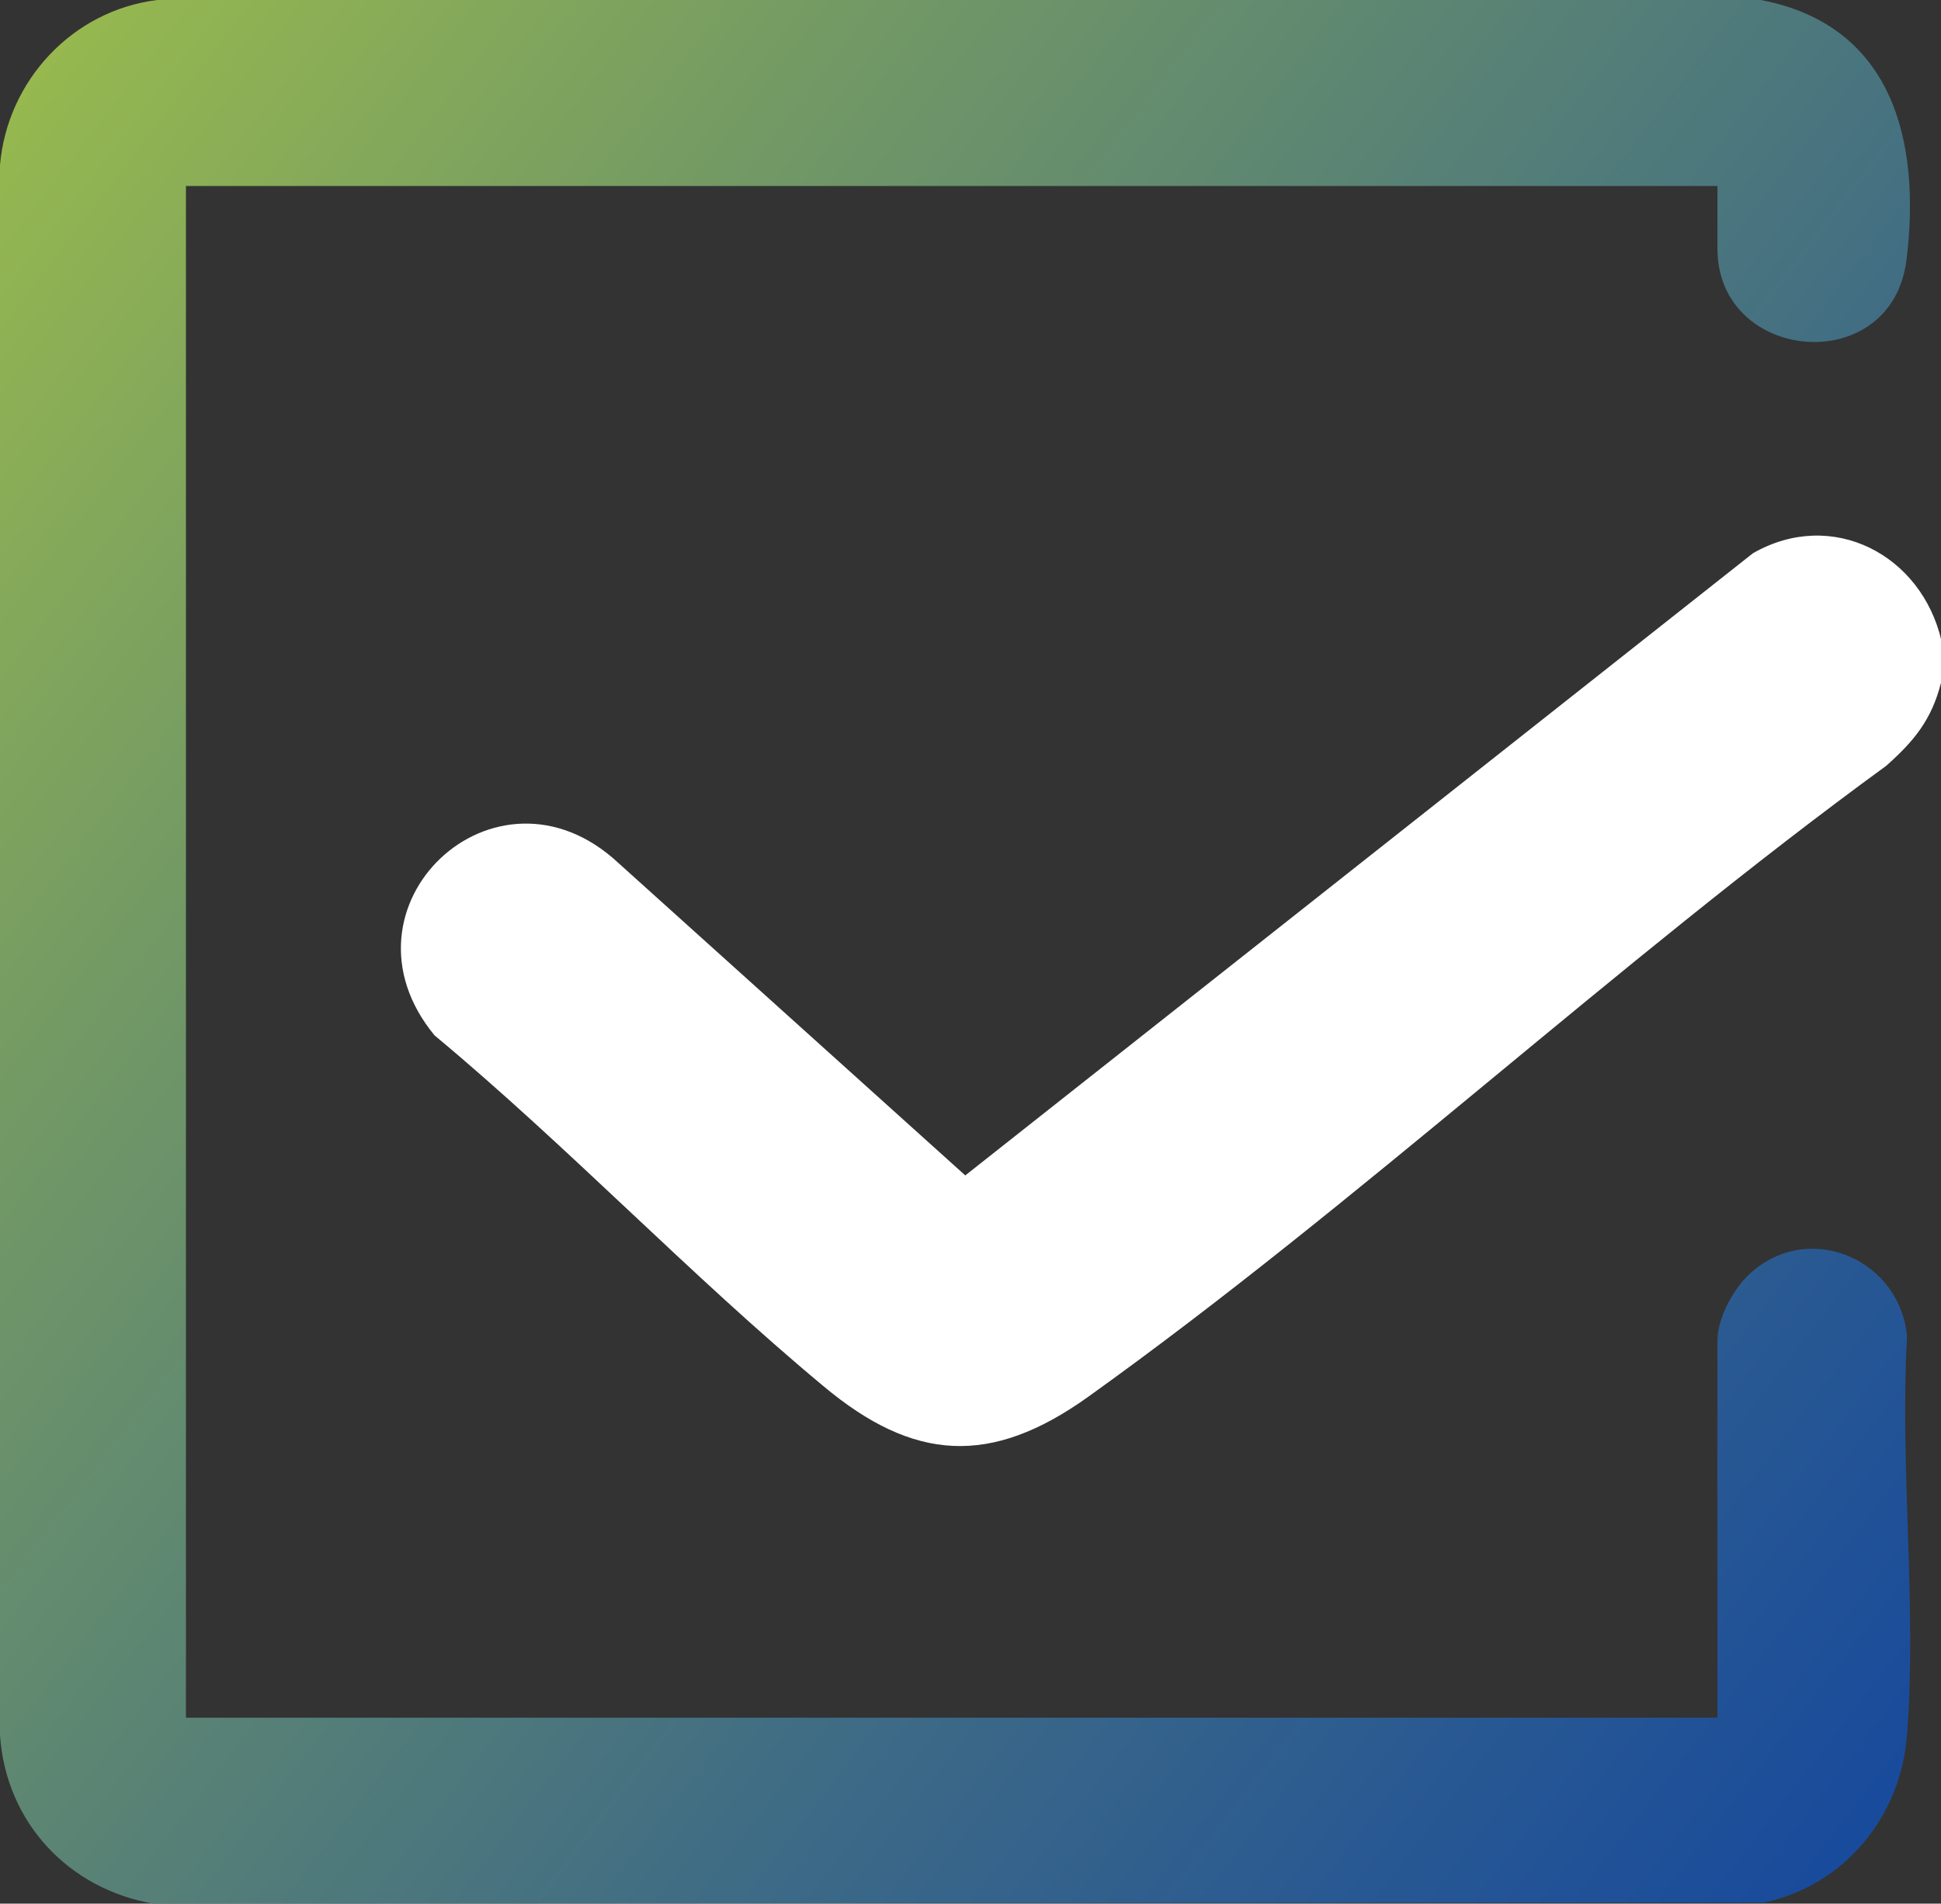
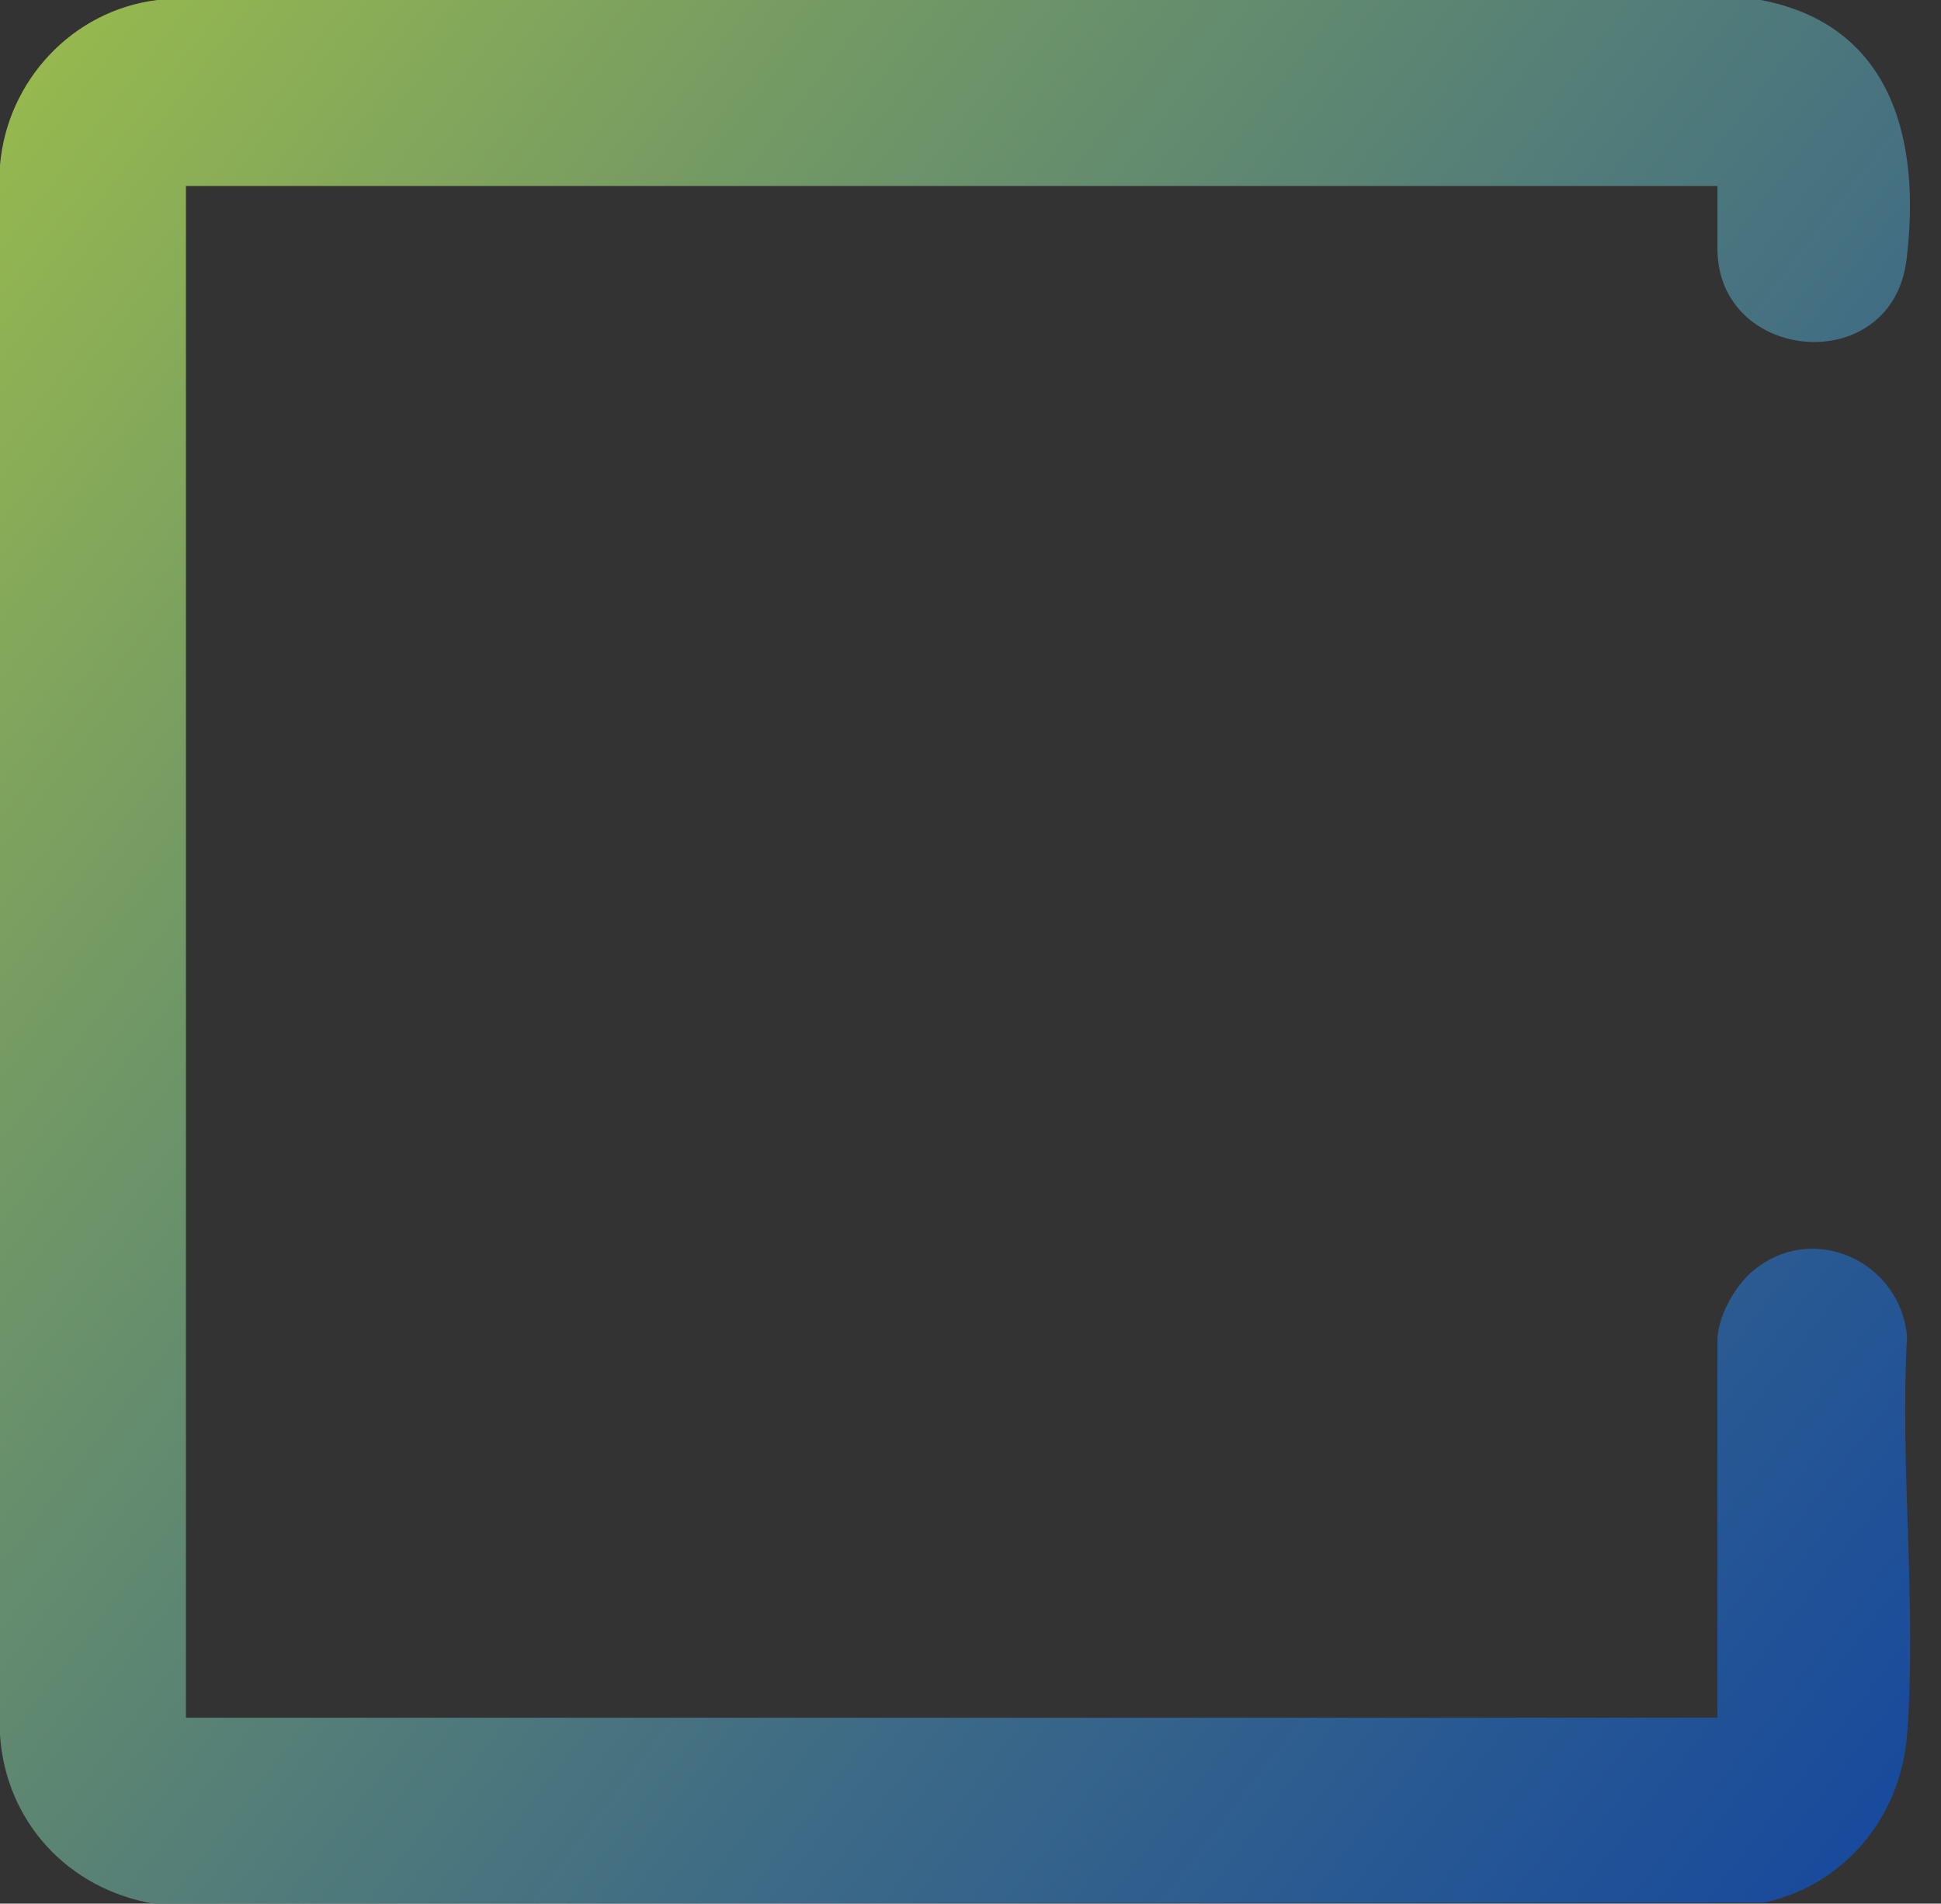
<svg xmlns="http://www.w3.org/2000/svg" id="Camada_2" data-name="Camada 2" viewBox="0 0 37.16 36.44">
  <rect x="0" y="0" width="37.16" height="36.44" fill="#333333" stroke="none" />
  <defs>
    <style>
      .cls-1 {
        fill: #fff;
      }

      .cls-2 {
        fill: url(#Gradiente_sem_nome_150);
      }
    </style>
    <linearGradient id="Gradiente_sem_nome_150" data-name="Gradiente sem nome 150" x1="-6.93" y1="-1.19" x2="43.24" y2="37.38" gradientUnits="userSpaceOnUse">
      <stop offset="0" stop-color="#adcc41" />
      <stop offset=".3" stop-color="#749a64" />
      <stop offset=".63" stop-color="#3d6a86" />
      <stop offset=".87" stop-color="#1a4c9b" />
      <stop offset="1" stop-color="#0e41a4" />
    </linearGradient>
  </defs>
  <g id="Camada_1-2" data-name="Camada 1">
    <g>
-       <path class="cls-1" d="M37.16,12.27v.8c-.18.71-.52,1.12-1.05,1.59-5.2,3.79-10.07,8.35-15.28,12.08-1.86,1.33-3.34,1.24-5.07-.21-2.56-2.13-4.88-4.58-7.44-6.71-2.03-2.46,1.17-5.49,3.52-3.3l6.64,5.98,15.08-11.91c1.52-.87,3.23.03,3.61,1.68Z" />
      <path class="cls-2" d="M32.88,3.56H3.56v29.32h29.32v-7.22c0-.45.34-1.06.69-1.34,1.14-.95,2.82-.17,2.94,1.27-.14,2.48.19,5.17,0,7.62-.12,1.57-1.2,2.88-2.74,3.21l-30.83.02c-1.63-.28-2.83-1.56-2.94-3.23V3.16C.14,1.54,1.39.2,3.01,0h30.7c2.52.48,3.07,2.69,2.79,4.97s-3.62,1.98-3.62-.21v-1.2Z" />
    </g>
  </g>
</svg>